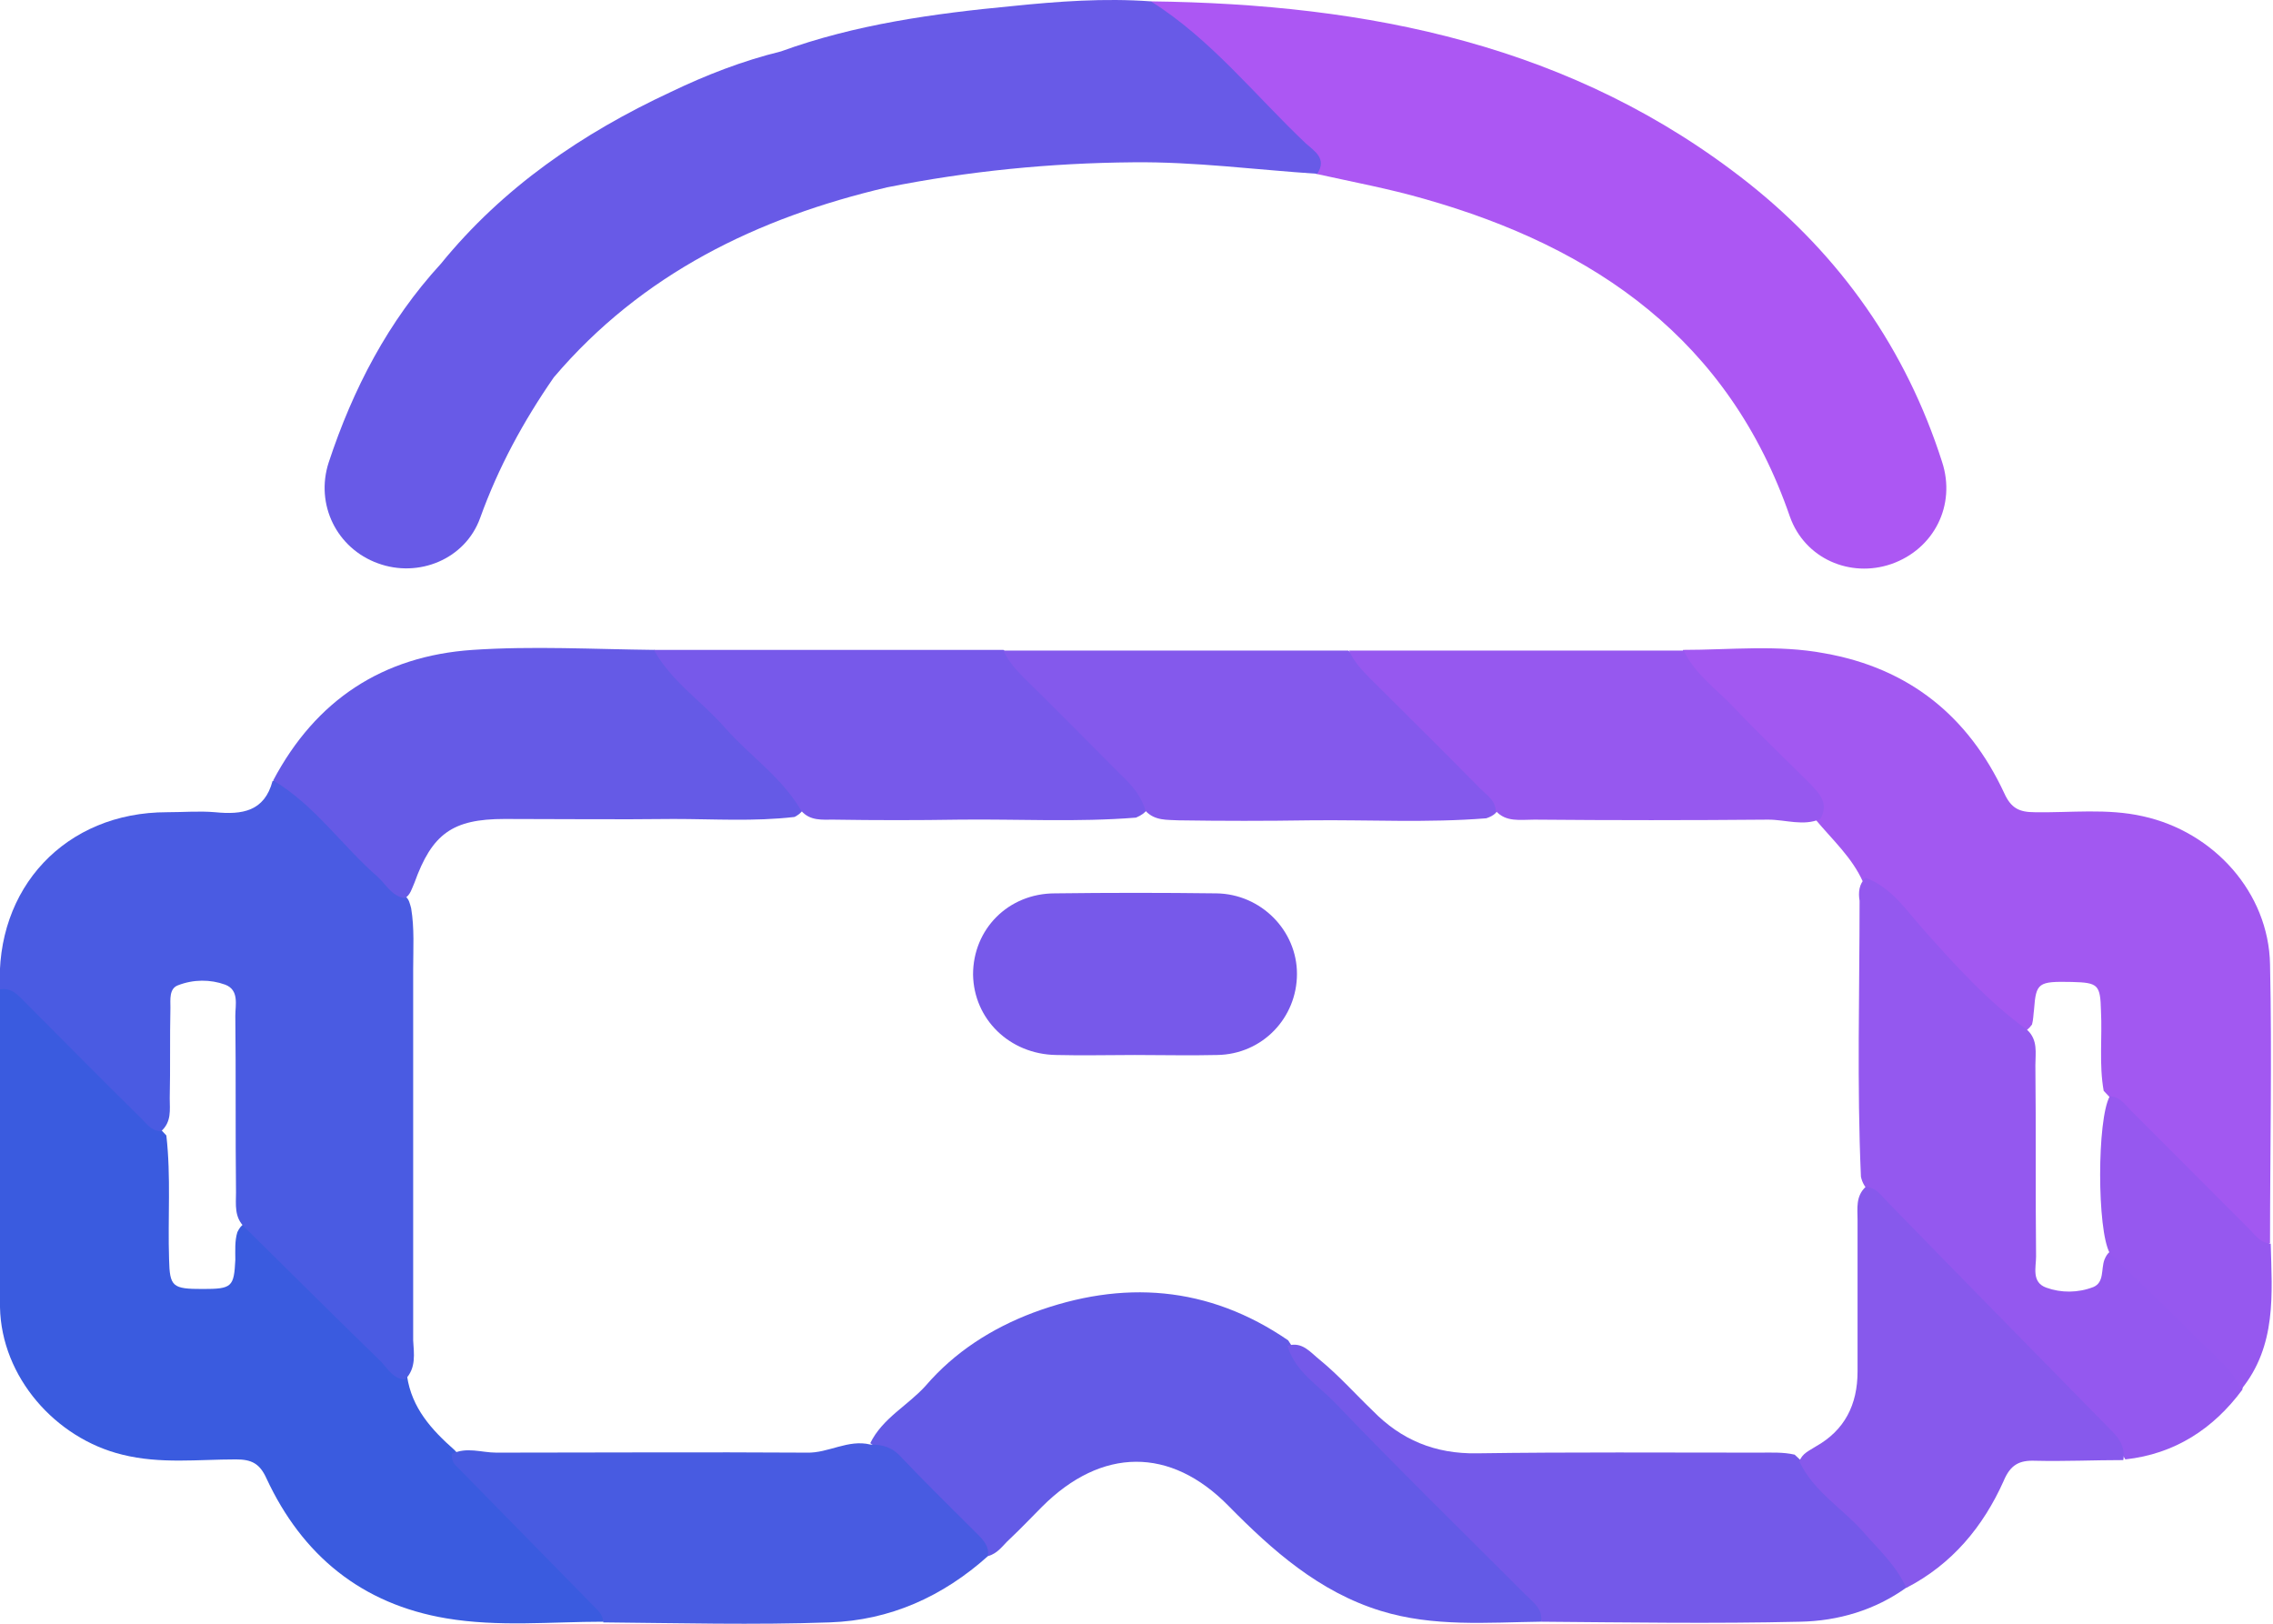
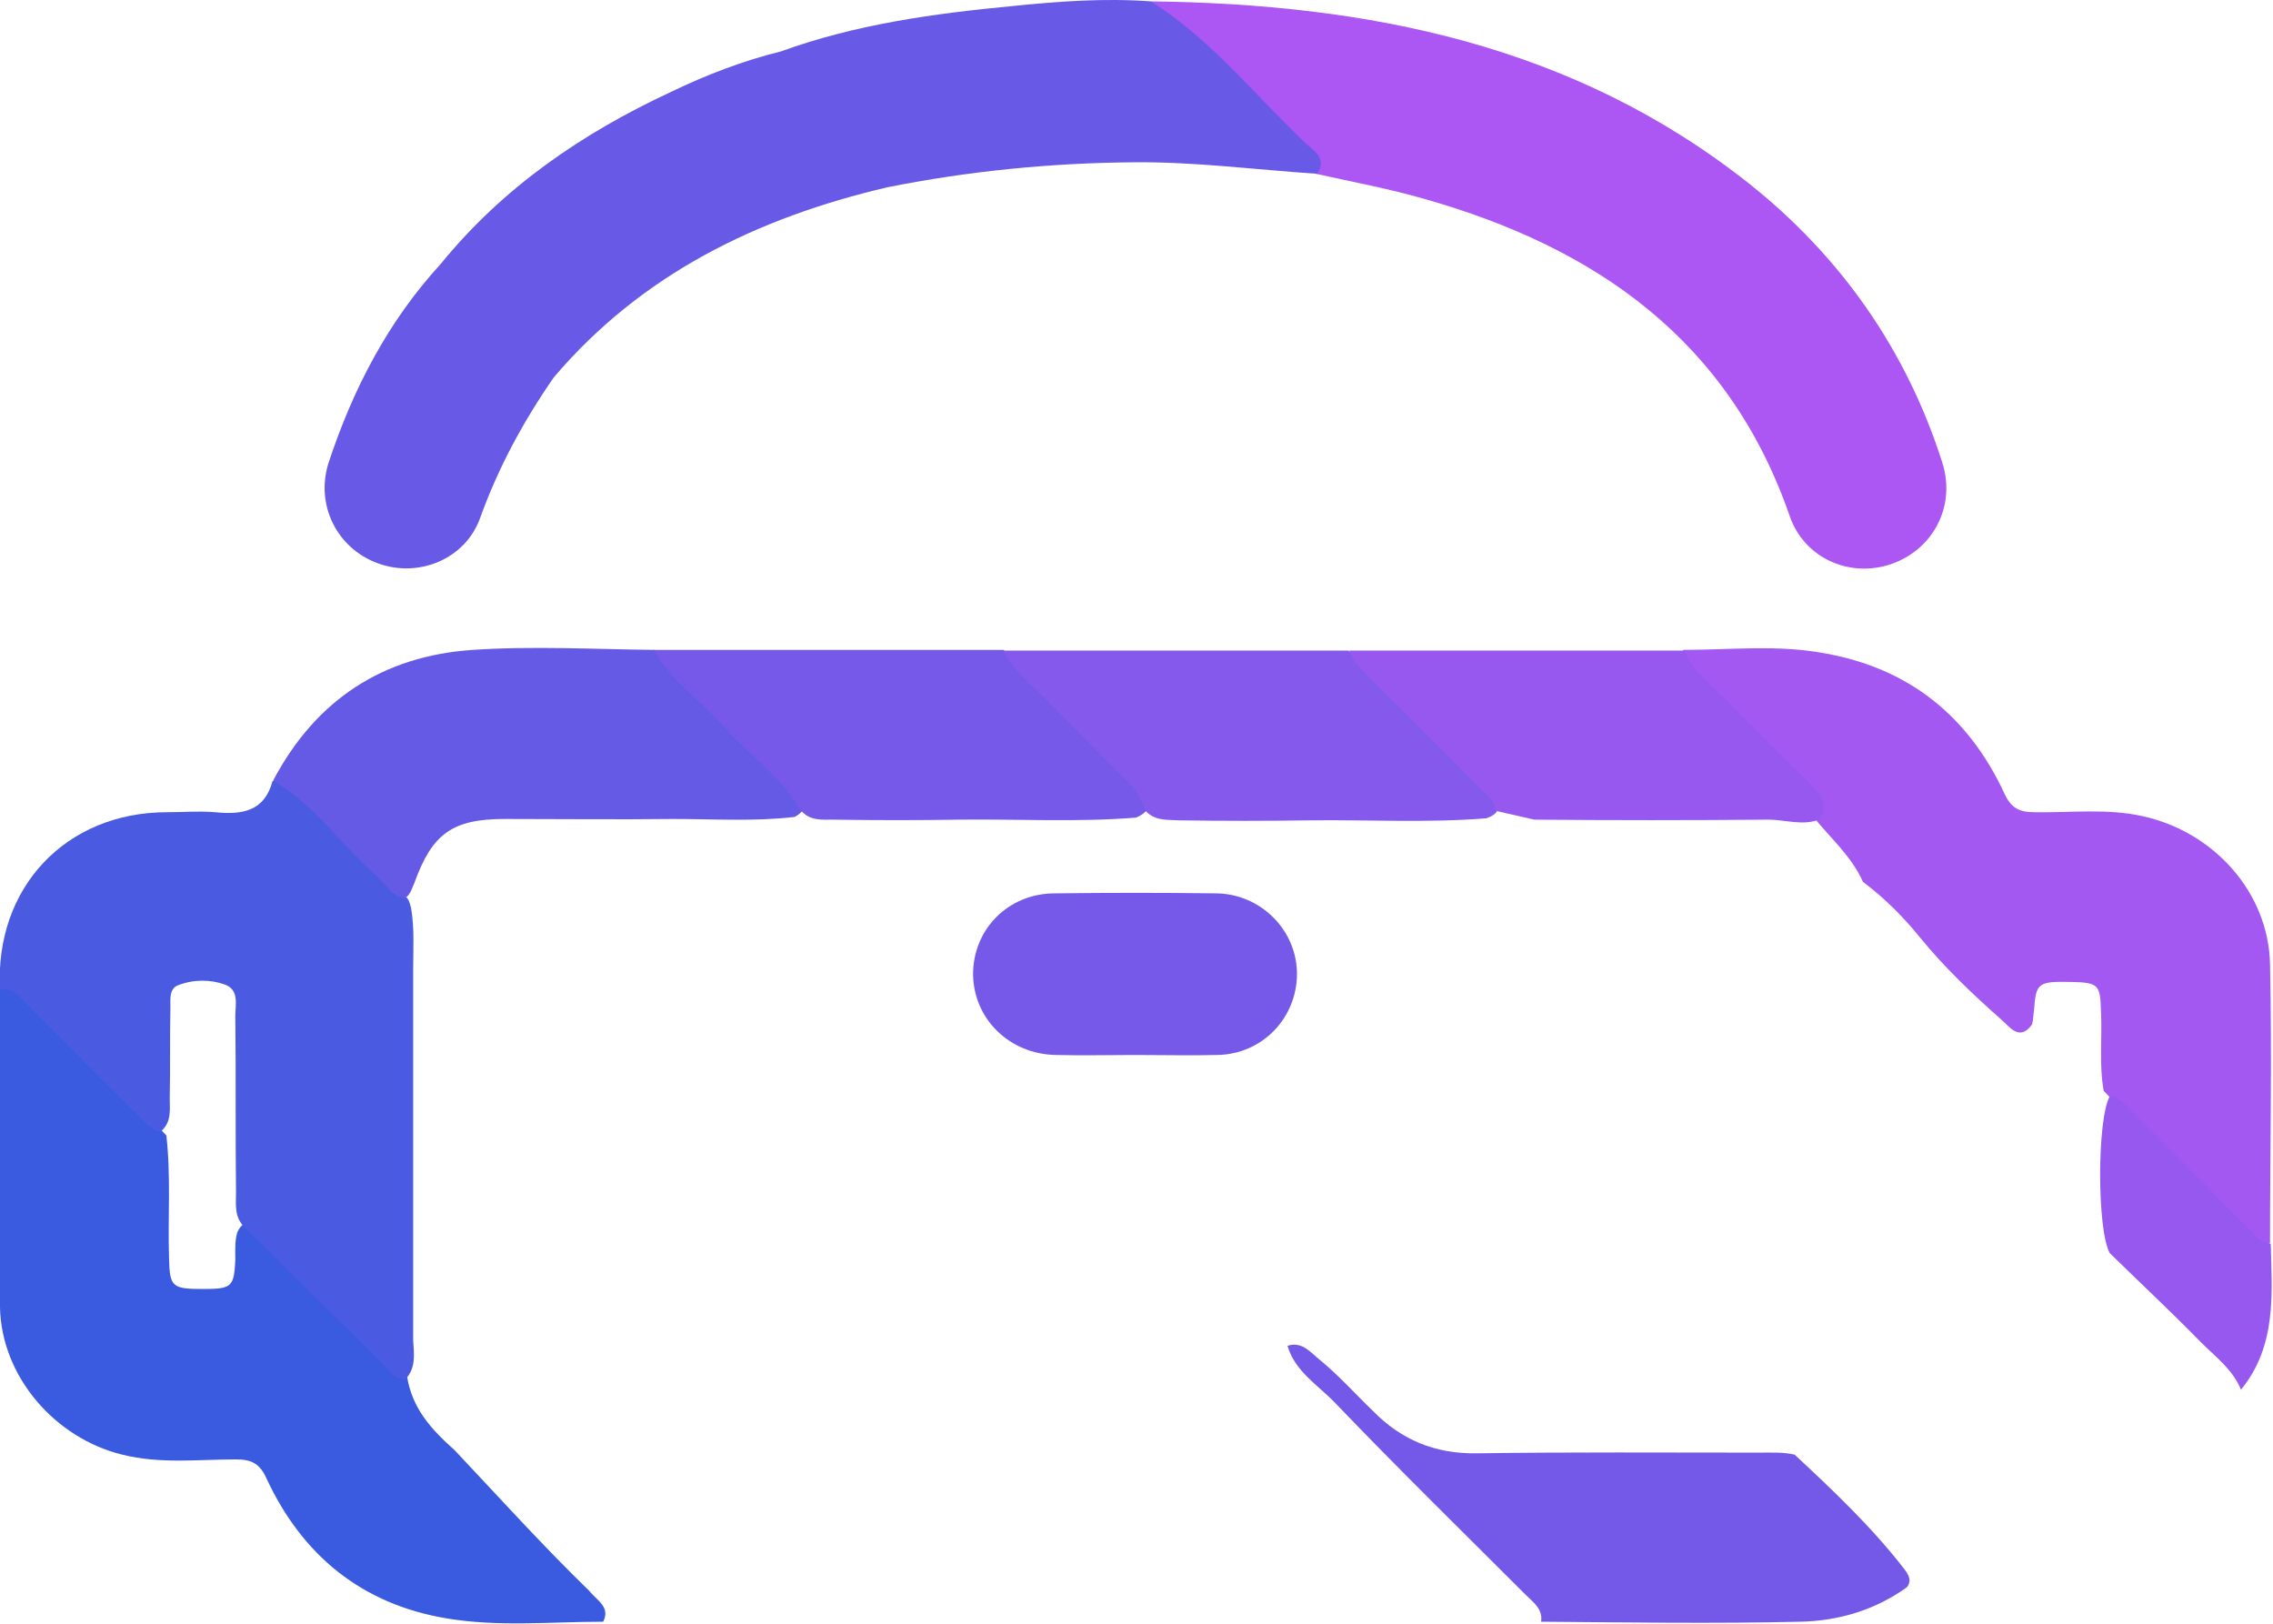
<svg xmlns="http://www.w3.org/2000/svg" width="119" height="85" viewBox="0 0 119 85" fill="none">
  <g clip-path="url(#clip0_2368_1168)">
    <path d="M60.254 0.071C71.618 0.212 82.38 2.337 91.55 9.594C96.364 13.417 99.798 18.303 101.675 24.18C102.418 26.445 101.25 28.746 99.019 29.525C96.86 30.269 94.488 29.242 93.709 27.047C90.523 17.807 83.549 12.957 74.557 10.408C72.716 9.877 70.804 9.523 68.892 9.098C68.751 8.355 68.255 7.859 67.76 7.364C66.096 5.7 64.396 4 62.733 2.337C62.237 1.841 61.706 1.381 61.033 1.097C60.644 0.92 60.184 0.708 60.254 0.071Z" fill="#AC57F3" />
    <path d="M31.579 84.894C28.853 84.894 26.091 85.177 23.366 84.717C18.94 83.973 15.825 81.424 13.949 77.389C13.595 76.61 13.17 76.397 12.355 76.397C10.373 76.397 8.39 76.645 6.408 76.15C2.903 75.3 0.071 72.078 0 68.432C-0.071 62.874 0 57.28 0 51.722C0.46 51.333 0.85 51.545 1.168 51.864C3.717 54.377 6.302 56.82 8.709 59.44C8.957 61.599 8.78 63.759 8.851 65.918C8.886 67.37 9.028 67.476 10.621 67.476C12.143 67.476 12.249 67.37 12.32 65.954C12.32 65.458 12.285 64.963 12.426 64.502C12.851 63.617 13.311 64.219 13.665 64.538C14.621 65.387 15.506 66.343 16.391 67.228C18.02 68.821 19.613 70.521 21.312 72.043C21.56 73.707 22.587 74.84 23.79 75.902C26.127 78.38 28.393 80.893 30.835 83.265C31.26 83.796 31.968 84.115 31.579 84.894Z" fill="#3A5BDF" />
    <path d="M21.206 72.22C20.604 72.184 20.321 71.689 19.967 71.299C17.56 68.963 15.188 66.591 12.816 64.254C12.25 63.723 12.356 63.051 12.356 62.413C12.32 59.334 12.356 56.254 12.32 53.174C12.32 52.607 12.533 51.828 11.789 51.545C11.011 51.262 10.125 51.262 9.311 51.581C8.851 51.758 8.922 52.324 8.922 52.749C8.886 54.342 8.922 55.9 8.886 57.493C8.886 58.094 8.993 58.732 8.426 59.227C7.86 59.192 7.612 58.732 7.258 58.413C5.275 56.466 3.328 54.483 1.346 52.501C0.956 52.112 0.638 51.687 0 51.793C-0.283 46.483 3.434 42.518 8.745 42.518C9.594 42.518 10.444 42.447 11.258 42.518C12.674 42.659 13.843 42.482 14.268 40.889C14.834 40.677 15.188 41.031 15.542 41.349C17.489 43.155 19.294 45.137 21.242 46.943C21.419 47.084 21.454 47.297 21.525 47.545C21.702 48.607 21.631 49.669 21.631 50.731C21.631 57.209 21.631 63.688 21.631 70.166C21.666 70.839 21.808 71.618 21.206 72.22Z" fill="#4A5BE2" />
    <path d="M88.116 34.021C90.594 34.021 93.072 33.738 95.515 34.198C99.94 34.977 103.055 37.491 104.932 41.526C105.286 42.305 105.711 42.518 106.525 42.518C108.401 42.553 110.313 42.305 112.189 42.73C115.906 43.544 118.774 46.731 118.845 50.483C118.951 55.333 118.845 60.219 118.845 65.069C118.455 65.352 118.172 65.14 117.924 64.892C115.304 62.307 112.649 59.794 110.136 57.103C109.888 55.723 110.065 54.307 109.994 52.926C109.959 51.545 109.853 51.439 108.472 51.404C106.702 51.368 106.596 51.439 106.489 52.855C106.454 53.103 106.454 53.386 106.383 53.634C105.711 54.554 105.18 53.705 104.79 53.386C103.268 52.041 101.816 50.66 100.542 49.102C99.657 48.005 98.666 47.014 97.533 46.164C96.966 44.89 95.94 43.969 95.055 42.907C95.09 42.093 94.665 41.526 94.134 40.96C92.399 39.225 90.665 37.491 88.93 35.756C88.541 35.225 87.939 34.836 88.116 34.021Z" fill="#A258F1" />
-     <path d="M80.681 84.893C77.849 84.929 75.052 85.177 72.291 84.327C69.069 83.336 66.627 81.176 64.326 78.84C61.281 75.724 57.67 75.76 54.555 78.875C53.988 79.442 53.457 80.008 52.855 80.574C52.501 80.893 52.254 81.318 51.722 81.46C49.775 79.371 47.934 77.176 45.562 75.547C46.2 74.237 47.545 73.565 48.465 72.538C49.988 70.768 51.935 69.529 54.094 68.715C58.767 66.98 63.264 67.299 67.441 70.166C68.255 71.476 69.388 72.538 70.45 73.636C73.601 76.857 76.787 80.008 79.973 83.194C80.433 83.619 81.212 84.044 80.681 84.893Z" fill="#635AE6" />
-     <path d="M97.674 45.952C99.02 46.447 99.799 47.651 100.684 48.642C102.383 50.554 104.082 52.43 106.135 53.917C106.702 54.448 106.56 55.121 106.56 55.758C106.596 59.086 106.56 62.449 106.596 65.777C106.596 66.343 106.348 67.122 107.127 67.405C107.906 67.688 108.791 67.688 109.605 67.37C110.171 67.122 109.994 66.449 110.171 65.954C110.49 65.139 111.021 65.458 111.375 65.847C113.216 67.795 115.163 69.6 117.004 71.547C117.322 71.866 117.499 72.255 117.393 72.751C115.871 74.804 113.853 76.114 111.269 76.397C110.738 75.477 110.03 74.698 109.286 73.955C105.357 70.202 101.923 66.025 97.887 62.378C97.639 62.166 97.497 61.918 97.427 61.599C97.214 56.785 97.356 51.97 97.356 47.155C97.285 46.73 97.32 46.27 97.674 45.952Z" fill="#9458EF" />
    <path d="M21.206 47.014C20.534 46.943 20.215 46.306 19.79 45.916C17.914 44.288 16.498 42.164 14.303 40.854C16.533 36.641 20.038 34.34 24.746 34.021C27.897 33.809 31.083 33.986 34.269 34.021C36.818 36.358 39.226 38.871 41.633 41.385C41.987 41.739 42.483 42.305 41.598 42.766C39.474 43.013 37.385 42.872 35.261 42.872C32.322 42.907 29.349 42.872 26.41 42.872C23.684 42.872 22.622 43.651 21.702 46.2C21.56 46.518 21.489 46.837 21.206 47.014Z" fill="#655AE6" />
-     <path d="M45.562 75.618C46.2 75.618 46.73 75.76 47.191 76.291C48.501 77.671 49.846 78.981 51.191 80.327C51.51 80.645 51.793 80.964 51.722 81.46C49.35 83.584 46.589 84.823 43.438 84.929C39.473 85.07 35.508 84.964 31.578 84.929C31.578 84.575 31.366 84.362 31.154 84.15C28.711 81.672 26.304 79.194 23.861 76.716C23.684 76.539 23.648 76.362 23.648 76.114C24.427 75.724 25.206 76.043 25.985 76.043C31.401 76.043 36.818 76.008 42.234 76.043C43.367 76.078 44.394 75.335 45.562 75.618Z" fill="#485BE1" />
    <path d="M80.681 84.894C80.787 84.221 80.256 83.867 79.867 83.478C76.539 80.15 73.14 76.822 69.883 73.423C68.998 72.503 67.795 71.795 67.405 70.45C68.184 70.202 68.609 70.804 69.105 71.193C70.096 72.007 70.945 72.963 71.866 73.848C73.353 75.371 75.123 76.114 77.318 76.079C82.239 76.008 87.195 76.043 92.116 76.043C92.718 76.043 93.355 76.008 93.957 76.149C95.975 78.026 97.993 79.937 99.692 82.132C99.904 82.415 100.117 82.734 99.833 83.088C98.169 84.292 96.222 84.858 94.24 84.894C89.709 85 85.212 84.929 80.681 84.894Z" fill="#7459E9" />
    <path d="M41.951 42.447C40.96 40.712 39.261 39.579 37.951 38.092C36.747 36.712 35.154 35.685 34.233 34.021C40.322 34.021 46.447 34.021 52.536 34.021C54.979 36.287 57.351 38.659 59.581 41.137C60.006 41.597 60.643 42.305 59.475 42.801C56.395 43.048 53.315 42.871 50.235 42.907C48.04 42.942 45.845 42.942 43.615 42.907C43.048 42.907 42.411 42.978 41.951 42.447Z" fill="#7759EA" />
    <path d="M59.971 42.447C59.759 41.668 59.228 41.066 58.662 40.535C56.998 38.871 55.334 37.172 53.635 35.508C53.21 35.083 52.785 34.623 52.537 34.057C58.555 34.057 64.574 34.057 70.592 34.057C73.176 36.429 75.619 38.977 78.097 41.526C78.558 42.022 78.664 42.553 77.814 42.836C74.734 43.084 71.654 42.907 68.574 42.943C66.273 42.978 64.007 42.978 61.706 42.943C61.104 42.907 60.467 42.978 59.971 42.447Z" fill="#8459EC" />
-     <path d="M99.799 83.124C99.303 81.991 98.382 81.141 97.604 80.256C96.506 78.982 94.948 78.097 94.205 76.504C94.347 76.079 94.736 75.937 95.055 75.725C96.577 74.875 97.25 73.53 97.25 71.795C97.25 69.14 97.25 66.52 97.25 63.865C97.25 63.263 97.143 62.626 97.674 62.13C98.241 62.166 98.489 62.591 98.843 62.945C102.737 66.945 106.667 70.945 110.561 74.91C110.986 75.335 111.269 75.796 111.163 76.433C109.64 76.433 108.083 76.504 106.56 76.468C105.711 76.433 105.25 76.681 104.896 77.53C103.834 79.902 102.206 81.885 99.799 83.124Z" fill="#8759EC" />
-     <path d="M78.309 42.447C78.274 41.88 77.849 41.633 77.495 41.279C75.583 39.331 73.636 37.42 71.724 35.508C71.3 35.083 70.875 34.623 70.627 34.057C76.468 34.057 82.31 34.057 88.151 34.057C88.753 35.331 89.921 36.11 90.841 37.101C92.116 38.447 93.461 39.721 94.771 41.031C95.267 41.562 95.762 42.057 95.302 42.872C94.417 43.261 93.497 42.907 92.576 42.907C88.505 42.943 84.398 42.943 80.327 42.907C79.584 42.907 78.84 43.049 78.309 42.447Z" fill="#9658EF" />
+     <path d="M78.309 42.447C78.274 41.88 77.849 41.633 77.495 41.279C75.583 39.331 73.636 37.42 71.724 35.508C71.3 35.083 70.875 34.623 70.627 34.057C76.468 34.057 82.31 34.057 88.151 34.057C88.753 35.331 89.921 36.11 90.841 37.101C92.116 38.447 93.461 39.721 94.771 41.031C95.267 41.562 95.762 42.057 95.302 42.872C94.417 43.261 93.497 42.907 92.576 42.907C88.505 42.943 84.398 42.943 80.327 42.907Z" fill="#9658EF" />
    <path d="M68.361 7.505C65.706 4.992 63.405 2.053 60.254 0.071C57.812 -0.106 55.404 0.071 52.997 0.318C48.89 0.708 44.784 1.274 40.889 2.69C38.871 3.186 36.96 3.929 35.119 4.815C30.481 6.974 26.339 9.806 23.082 13.807C20.321 16.816 18.48 20.356 17.206 24.215C16.497 26.41 17.63 28.711 19.79 29.49C21.914 30.268 24.357 29.277 25.136 27.118C26.091 24.463 27.401 22.055 28.994 19.754C33.597 14.338 39.65 11.399 46.447 9.806C50.696 8.957 54.979 8.532 59.334 8.496C62.555 8.461 65.742 8.886 68.963 9.098C69.494 8.284 68.786 7.894 68.361 7.505Z" fill="#685AE7" />
    <path d="M117.323 72.751C116.898 71.689 115.977 71.016 115.234 70.272C113.676 68.679 112.048 67.157 110.455 65.6C109.782 64.396 109.782 58.59 110.455 57.386C111.021 57.422 111.269 57.846 111.623 58.2C113.641 60.218 115.694 62.272 117.712 64.29C118.031 64.608 118.314 65.068 118.88 65.104C118.951 67.724 119.199 70.45 117.323 72.751Z" fill="#9658EF" />
    <path d="M59.404 55.227C58.024 55.227 56.678 55.262 55.298 55.227C52.855 55.191 50.979 53.351 50.943 51.014C50.943 48.642 52.784 46.766 55.227 46.766C58.059 46.73 60.856 46.73 63.688 46.766C66.025 46.801 67.901 48.713 67.901 50.979C67.901 53.28 66.095 55.191 63.724 55.227C62.307 55.262 60.856 55.227 59.404 55.227Z" fill="#7759EA" />
  </g>
  <defs>
    <clipPath id="clip0_2368_1168">
      <rect width="118.915" height="85" fill="white" />
    </clipPath>
  </defs>
</svg>